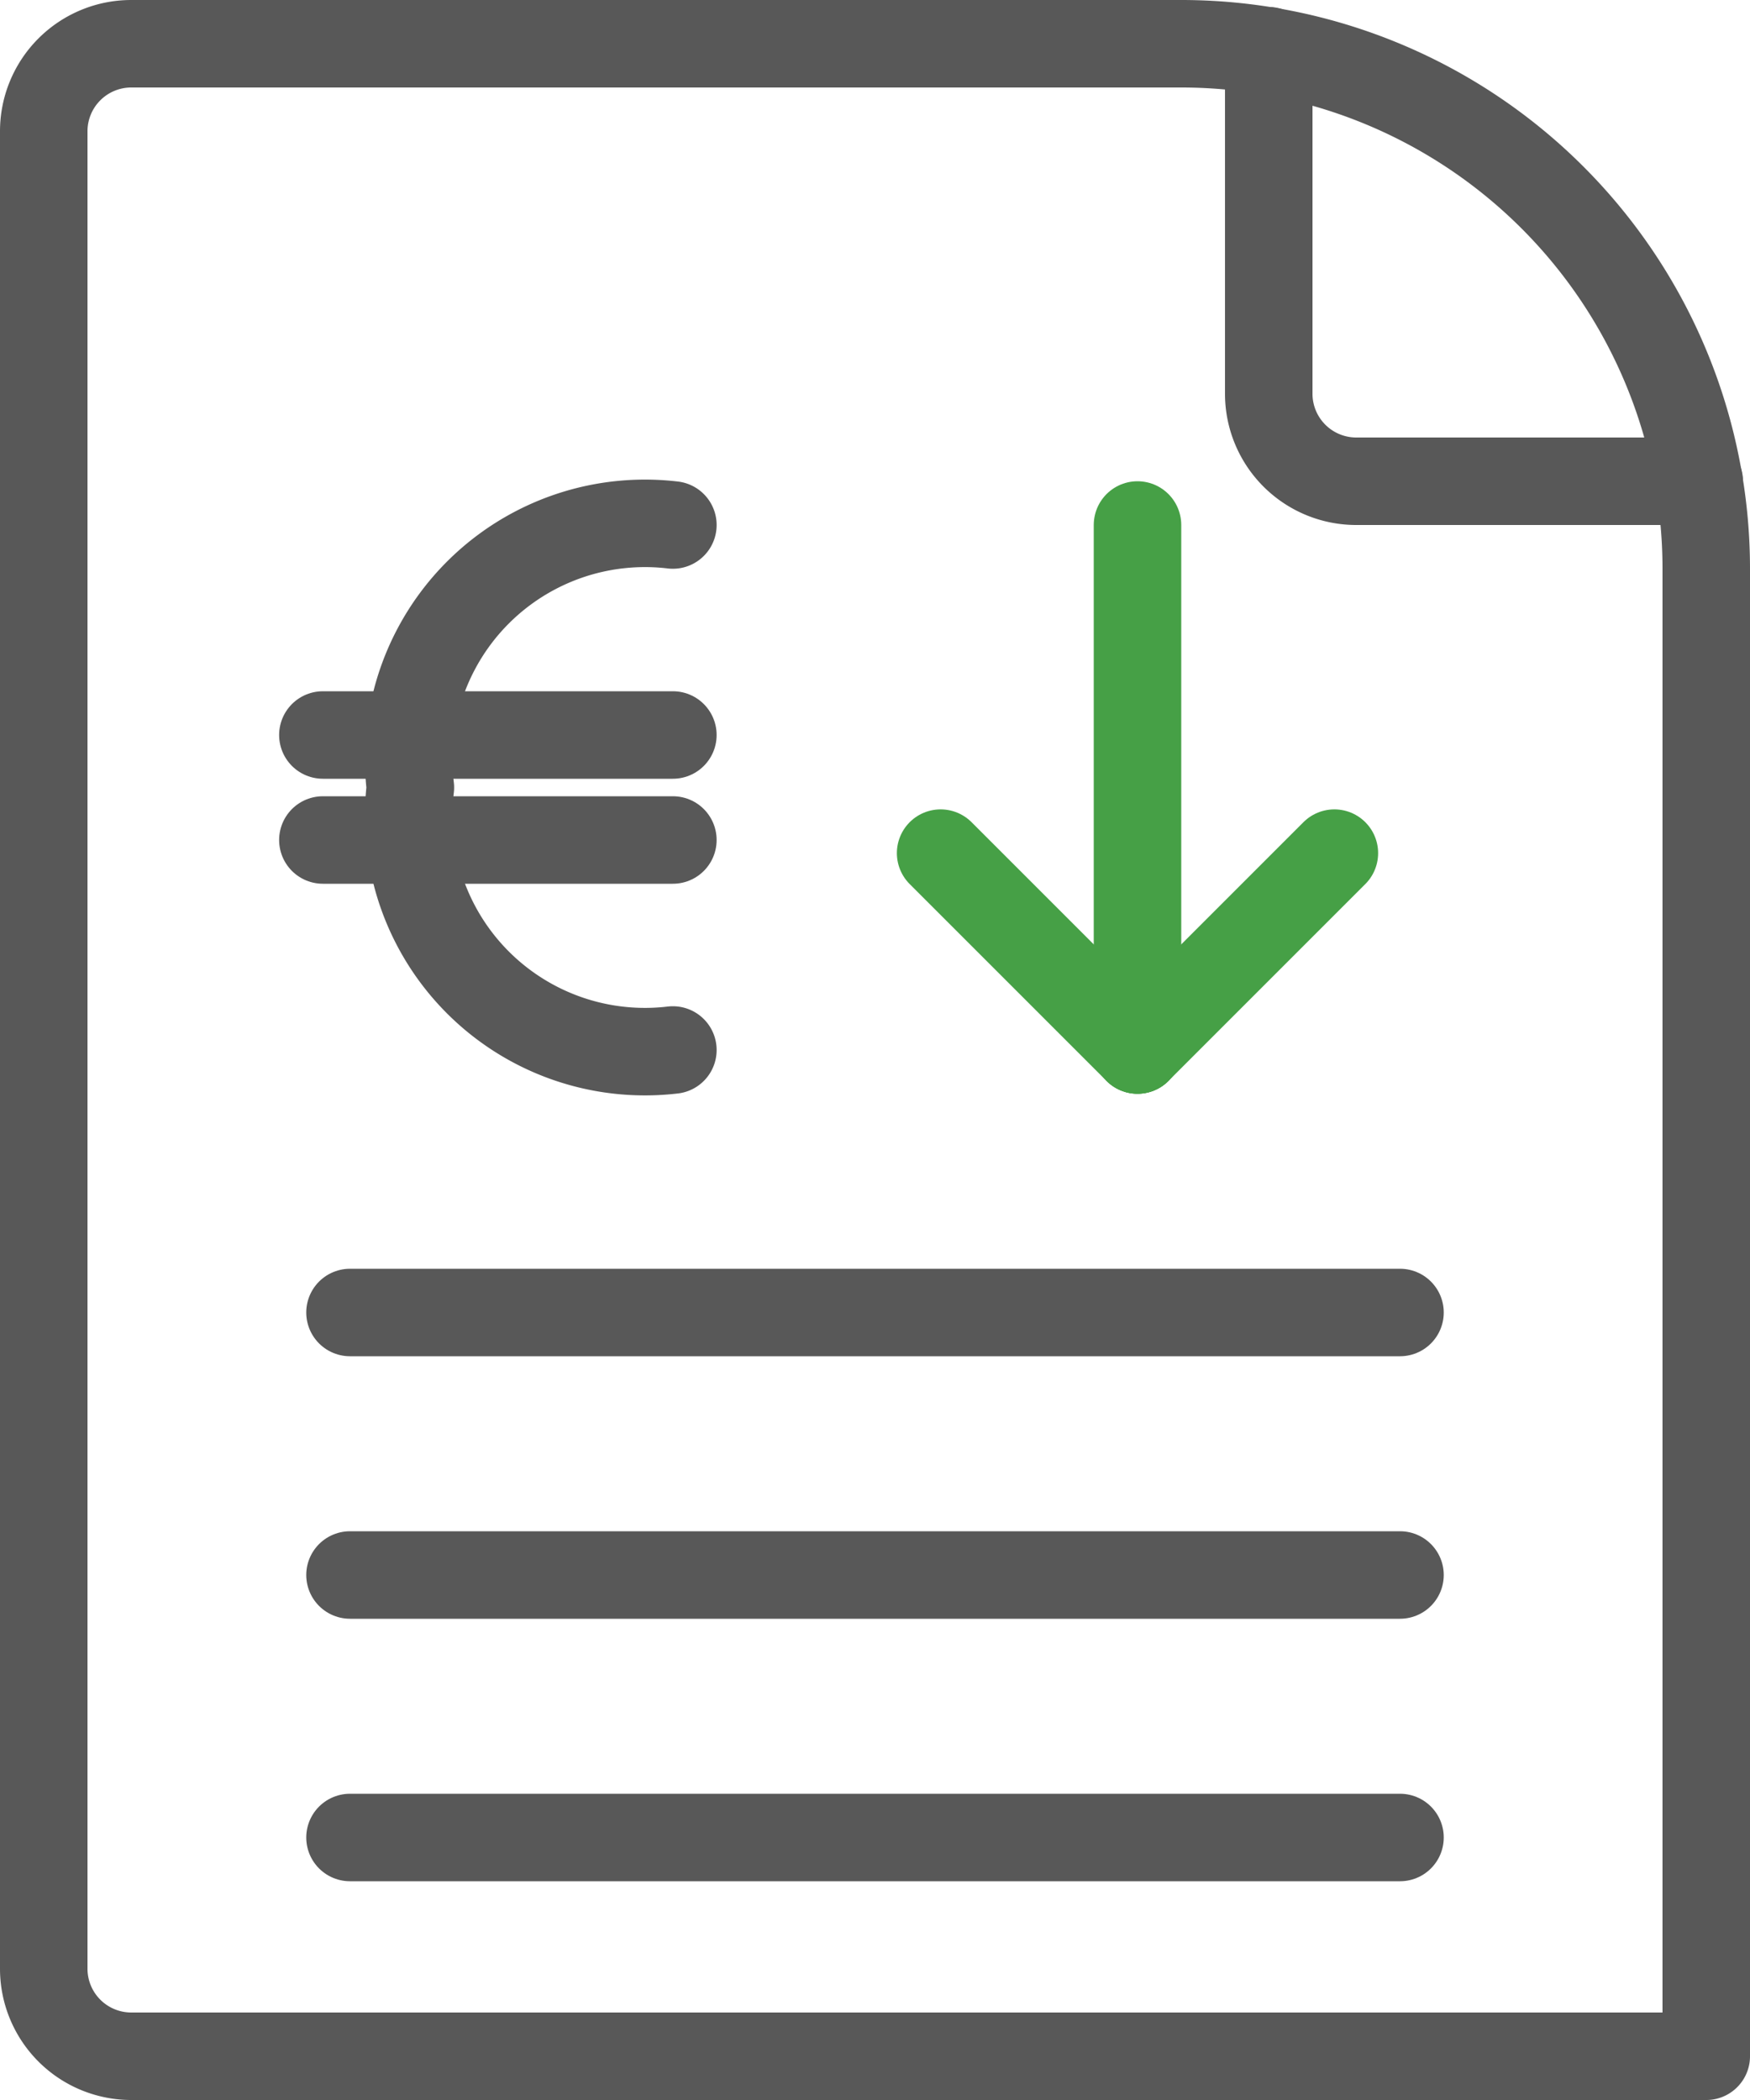
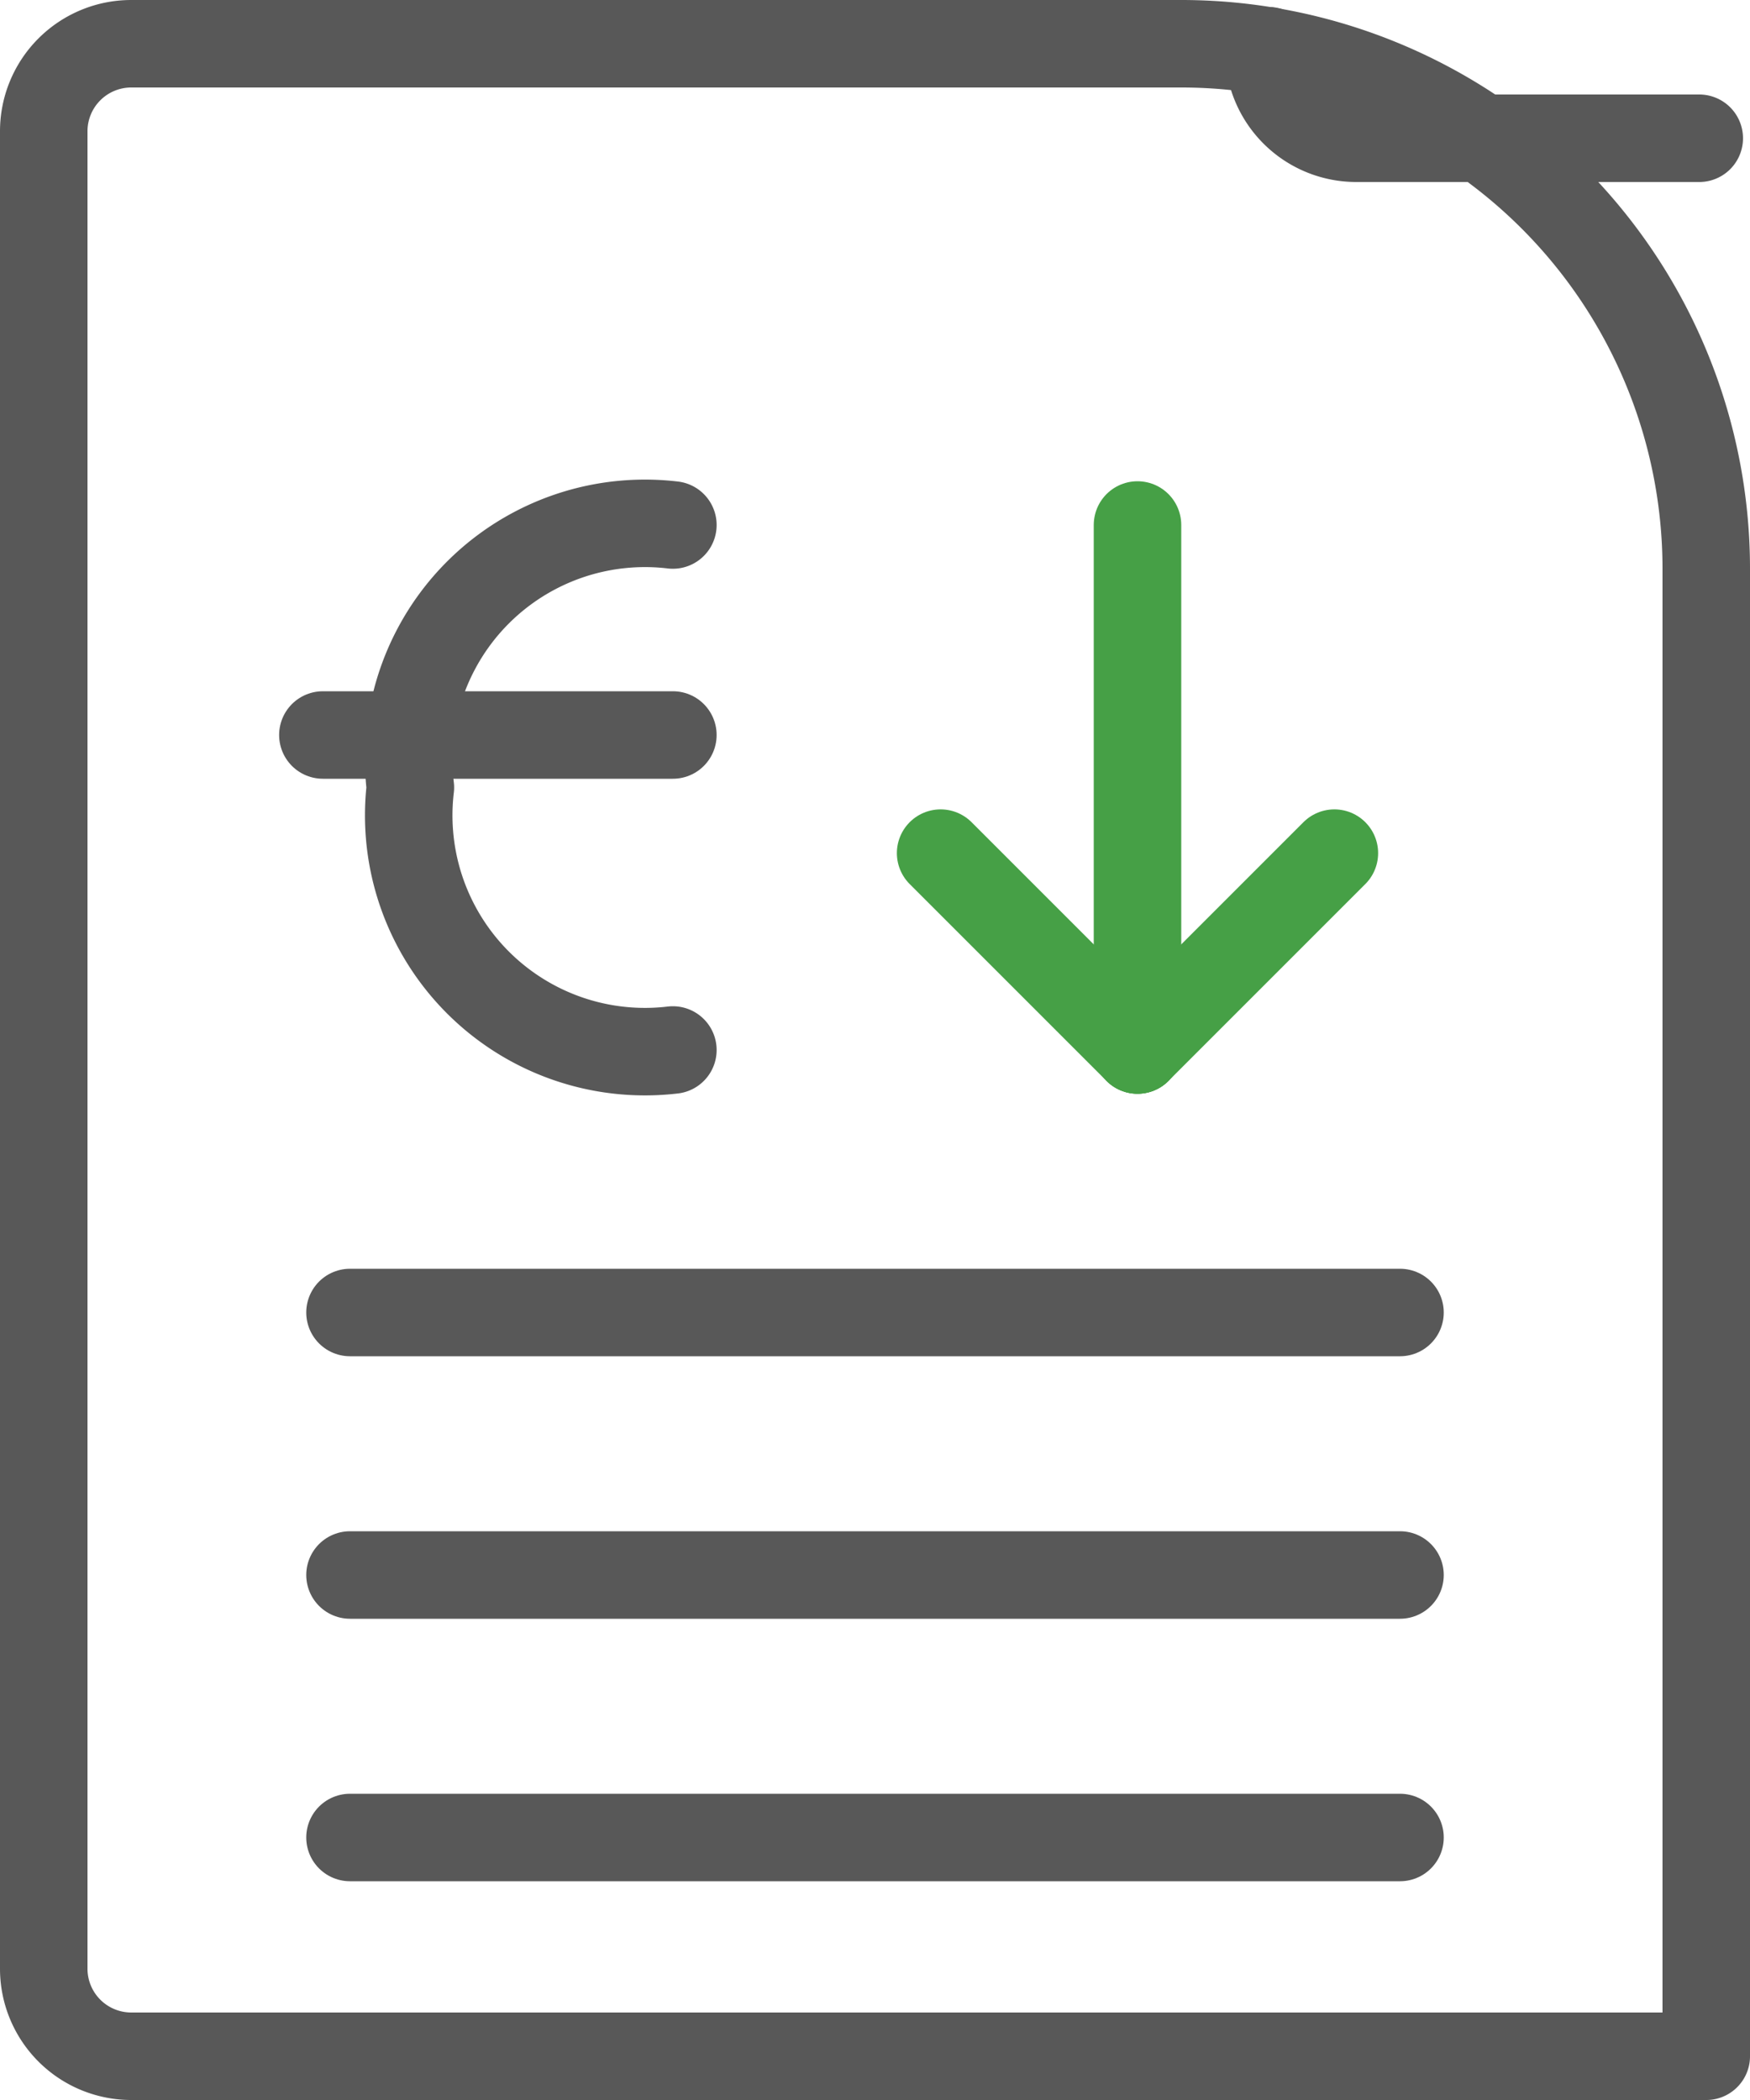
<svg xmlns="http://www.w3.org/2000/svg" viewBox="0 0 20 24">
  <defs>
    <style>.cls-1,.cls-2{fill:none;stroke-linecap:round;stroke-linejoin:round;}.cls-1{stroke:#585858;}.cls-2{stroke:#46a046;}</style>
  </defs>
  <title>inc</title>
  <g id="Layer_2" data-name="Layer 2">
    <g id="TOI">
      <g id="inc">
        <path id="Shape_567" data-name="Shape 567" class="cls-1" d="M7.69,12a2.7,2.7,0,0,1-3-3,2.7,2.7,0,0,1,3-3" />
        <path id="Shape_568" data-name="Shape 568" class="cls-1" d="M3.69,8.4h4" />
-         <path id="Shape_569" data-name="Shape 569" class="cls-1" d="M3.69,9.6h4" />
        <g id="doc">
          <path class="cls-1" d="M19.5,23.5v-17a6,6,0,0,0-6-6H1.5a1,1,0,0,0-1,1v21a1,1,0,0,0,1,1Z" />
-           <path class="cls-1" d="M14.5.58V4.5a1,1,0,0,0,1,1h3.92" />
+           <path class="cls-1" d="M14.5.58a1,1,0,0,0,1,1h3.92" />
        </g>
        <line class="cls-1" x1="4" y1="18" x2="16" y2="18" />
        <line class="cls-1" x1="4" y1="21" x2="16" y2="21" />
        <line class="cls-1" x1="4" y1="15" x2="16" y2="15" />
        <path id="Shape_516" data-name="Shape 516" class="cls-2" d="M13,6v6" />
        <path id="Shape_517" data-name="Shape 517" class="cls-2" d="M13,12l2.25-2.25" />
        <path id="Shape_518" data-name="Shape 518" class="cls-2" d="M13,12,10.75,9.75" />
      </g>
    </g>
  </g>
</svg>